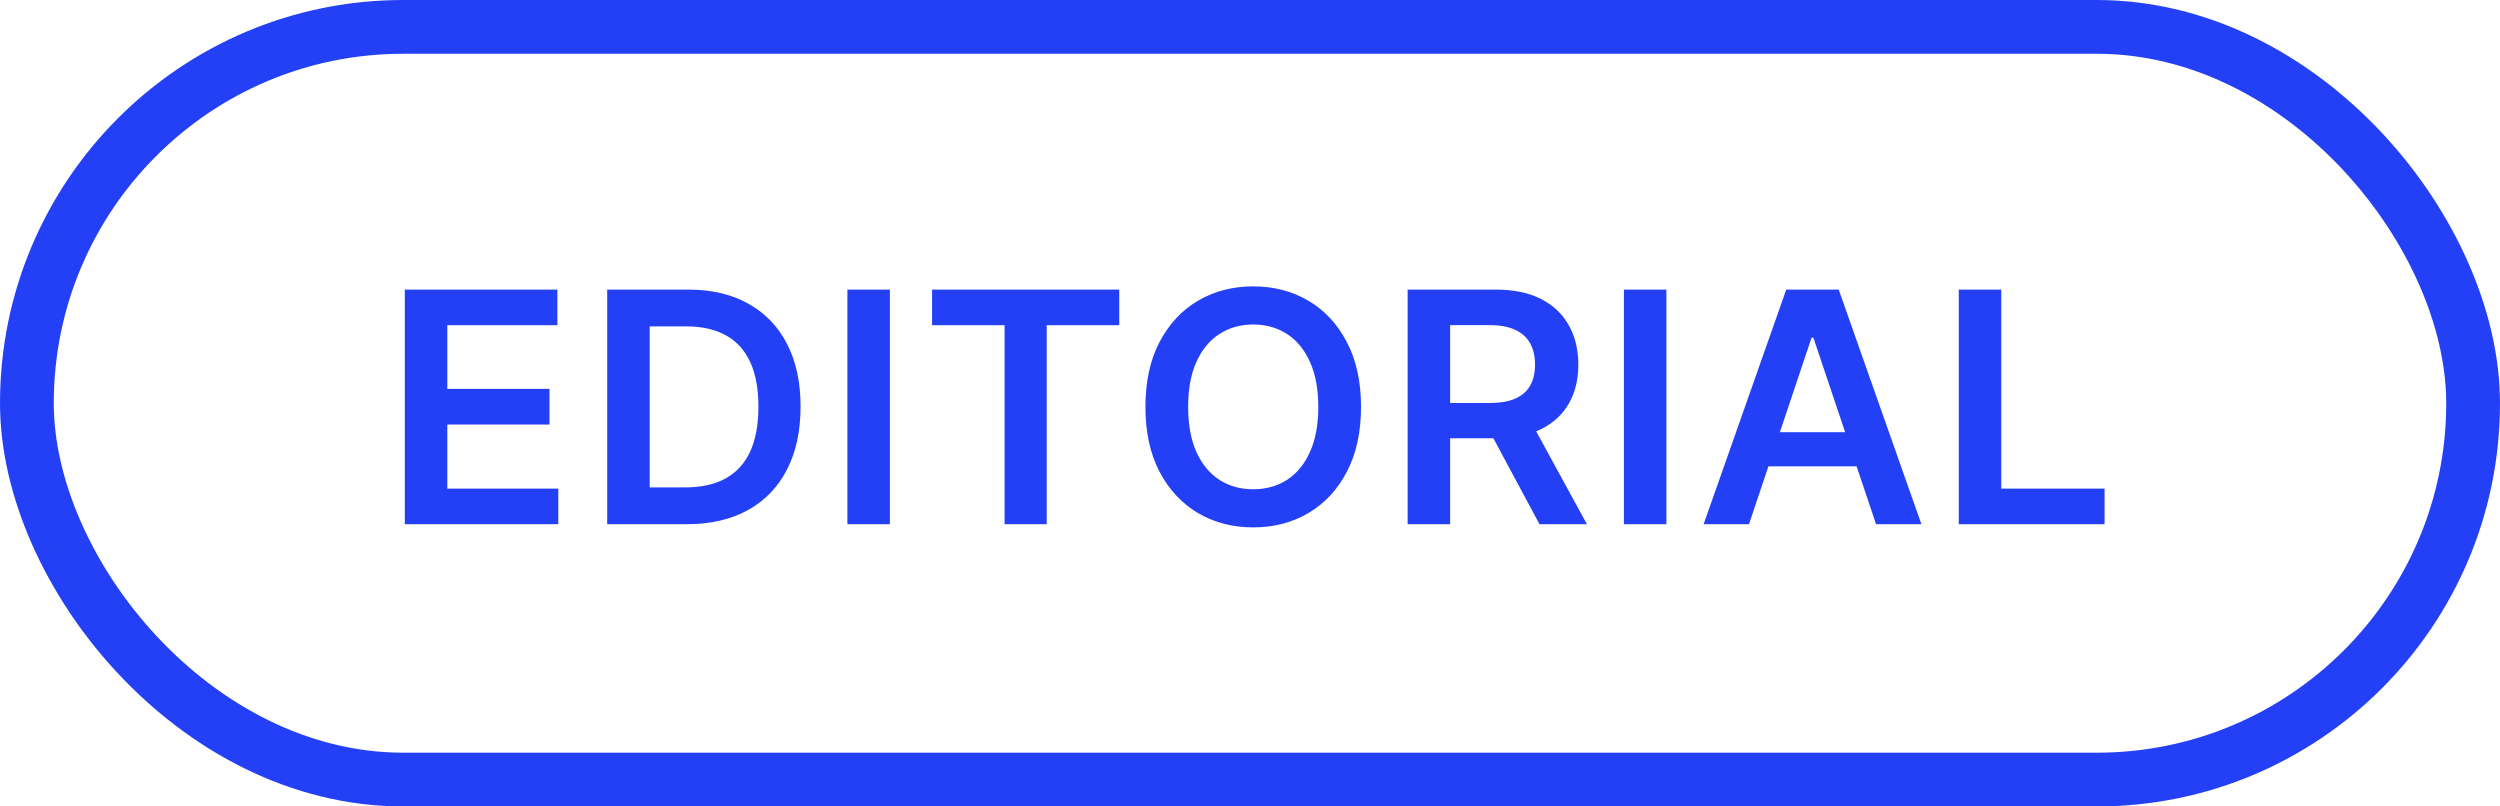
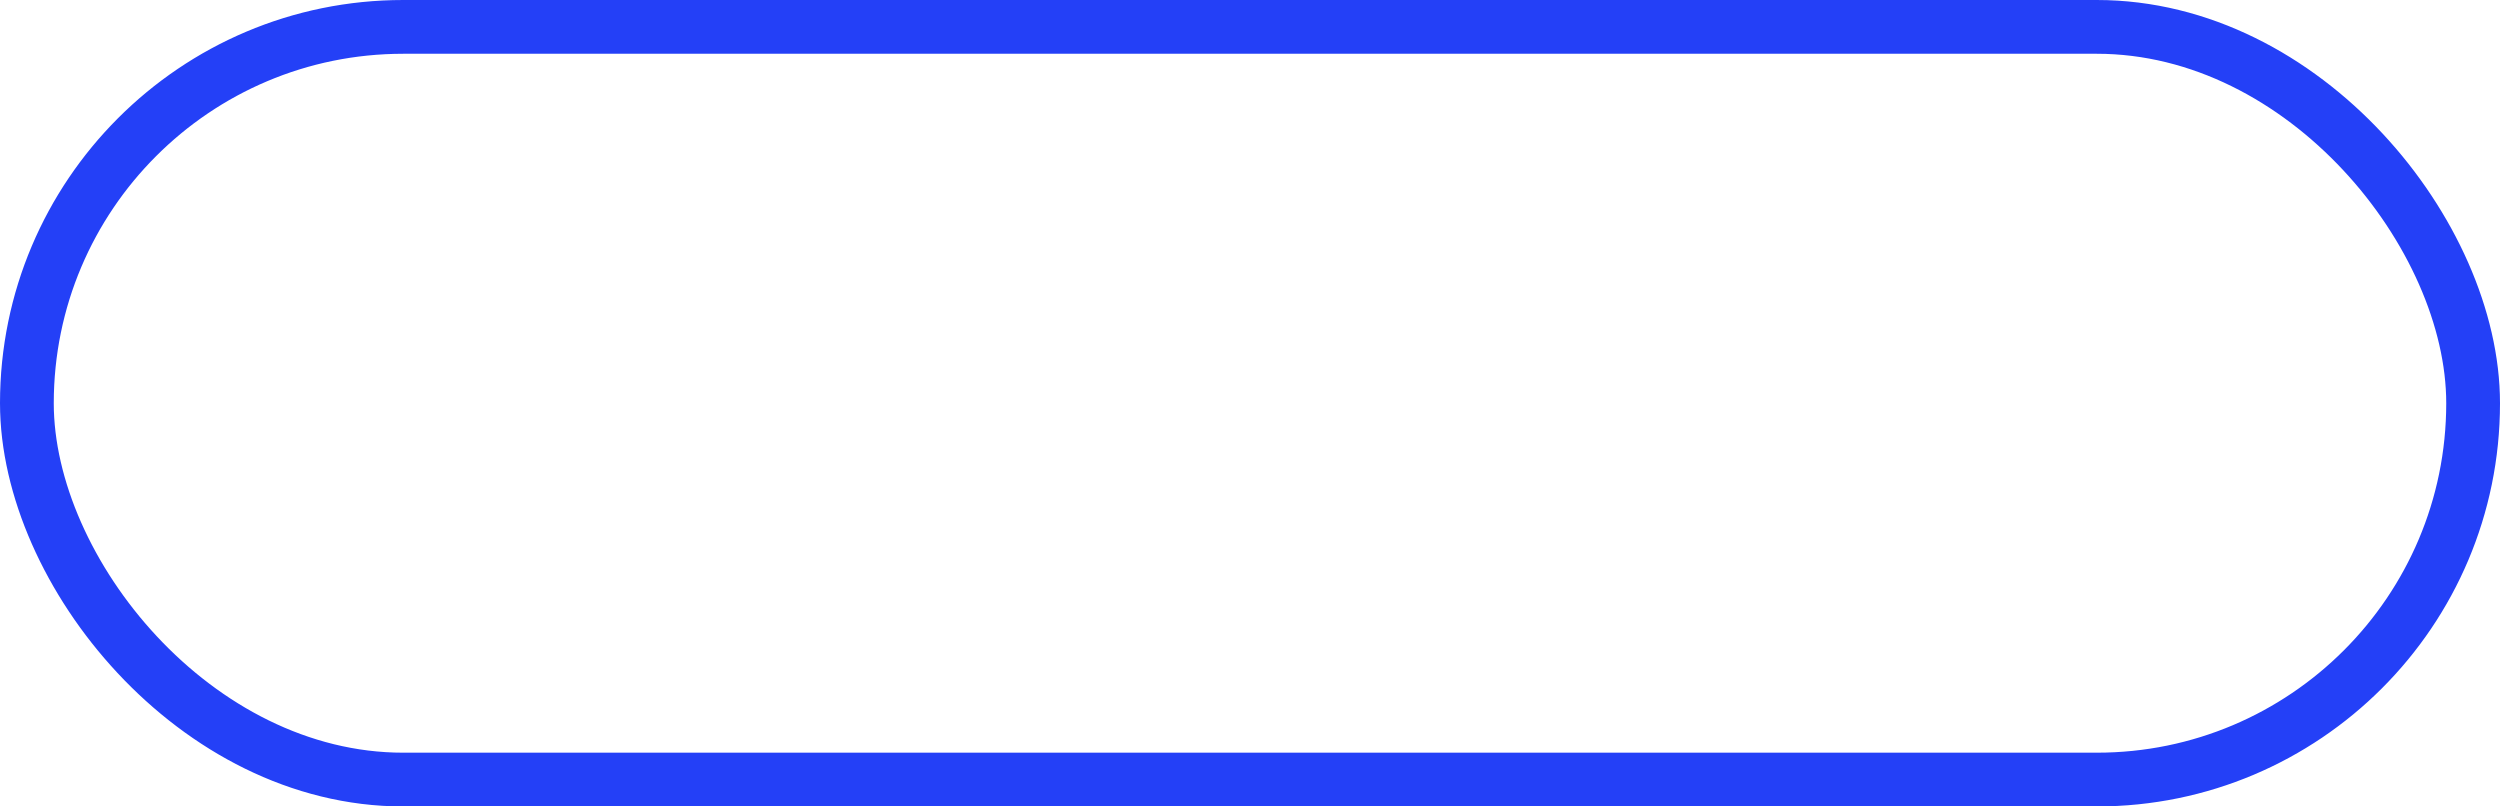
<svg xmlns="http://www.w3.org/2000/svg" width="93" height="30" viewBox="0 0 93 30" fill="none">
  <rect x="1" y="1" width="91" height="28" rx="14" stroke="#2440F7" stroke-width="2" />
-   <path d="M15.059 19.5V10.773H20.735V12.098H16.64V14.467H20.441V15.793H16.64V18.175H20.769V19.5H15.059ZM25.545 19.5H22.588V10.773H25.605C26.472 10.773 27.216 10.947 27.838 11.297C28.463 11.643 28.943 12.142 29.278 12.793C29.614 13.443 29.781 14.222 29.781 15.128C29.781 16.037 29.612 16.818 29.274 17.472C28.939 18.125 28.454 18.626 27.821 18.976C27.19 19.325 26.432 19.5 25.545 19.5ZM24.169 18.132H25.469C26.077 18.132 26.584 18.021 26.99 17.8C27.396 17.575 27.702 17.241 27.906 16.798C28.111 16.352 28.213 15.796 28.213 15.128C28.213 14.46 28.111 13.906 27.906 13.466C27.702 13.023 27.399 12.692 26.999 12.473C26.601 12.251 26.107 12.141 25.516 12.141H24.169V18.132ZM33.104 10.773V19.5H31.523V10.773H33.104ZM34.673 12.098V10.773H41.636V12.098H38.938V19.5H37.37V12.098H34.673ZM50.63 15.136C50.63 16.077 50.454 16.882 50.101 17.553C49.752 18.22 49.275 18.732 48.67 19.087C48.067 19.442 47.384 19.619 46.62 19.619C45.856 19.619 45.171 19.442 44.566 19.087C43.964 18.729 43.486 18.216 43.134 17.548C42.785 16.878 42.61 16.074 42.61 15.136C42.61 14.196 42.785 13.392 43.134 12.724C43.486 12.054 43.964 11.541 44.566 11.186C45.171 10.831 45.856 10.653 46.62 10.653C47.384 10.653 48.067 10.831 48.67 11.186C49.275 11.541 49.752 12.054 50.101 12.724C50.454 13.392 50.63 14.196 50.63 15.136ZM49.04 15.136C49.04 14.474 48.937 13.916 48.729 13.462C48.525 13.004 48.241 12.659 47.877 12.426C47.513 12.19 47.094 12.072 46.62 12.072C46.145 12.072 45.726 12.19 45.363 12.426C44.999 12.659 44.714 13.004 44.506 13.462C44.302 13.916 44.199 14.474 44.199 15.136C44.199 15.798 44.302 16.358 44.506 16.815C44.714 17.27 44.999 17.615 45.363 17.851C45.726 18.084 46.145 18.2 46.62 18.2C47.094 18.2 47.513 18.084 47.877 17.851C48.241 17.615 48.525 17.27 48.729 16.815C48.937 16.358 49.04 15.798 49.04 15.136ZM52.364 19.5V10.773H55.637C56.308 10.773 56.87 10.889 57.325 11.122C57.782 11.355 58.127 11.682 58.36 12.102C58.596 12.52 58.714 13.007 58.714 13.564C58.714 14.124 58.595 14.609 58.356 15.021C58.12 15.43 57.772 15.747 57.312 15.972C56.852 16.193 56.286 16.304 55.616 16.304H53.285V14.992H55.403C55.795 14.992 56.116 14.938 56.366 14.829C56.616 14.719 56.8 14.558 56.92 14.348C57.042 14.135 57.103 13.874 57.103 13.564C57.103 13.254 57.042 12.99 56.92 12.771C56.798 12.55 56.612 12.382 56.362 12.268C56.112 12.152 55.789 12.094 55.394 12.094H53.945V19.5H52.364ZM56.873 15.546L59.033 19.5H57.269L55.147 15.546H56.873ZM61.99 10.773V19.5H60.409V10.773H61.99ZM65.063 19.5H63.375L66.448 10.773H68.4L71.476 19.5H69.789L67.458 12.562H67.39L65.063 19.5ZM65.118 16.078H69.721V17.348H65.118V16.078ZM72.866 19.5V10.773H74.447V18.175H78.29V19.5H72.866Z" fill="#2440F7" />
</svg>